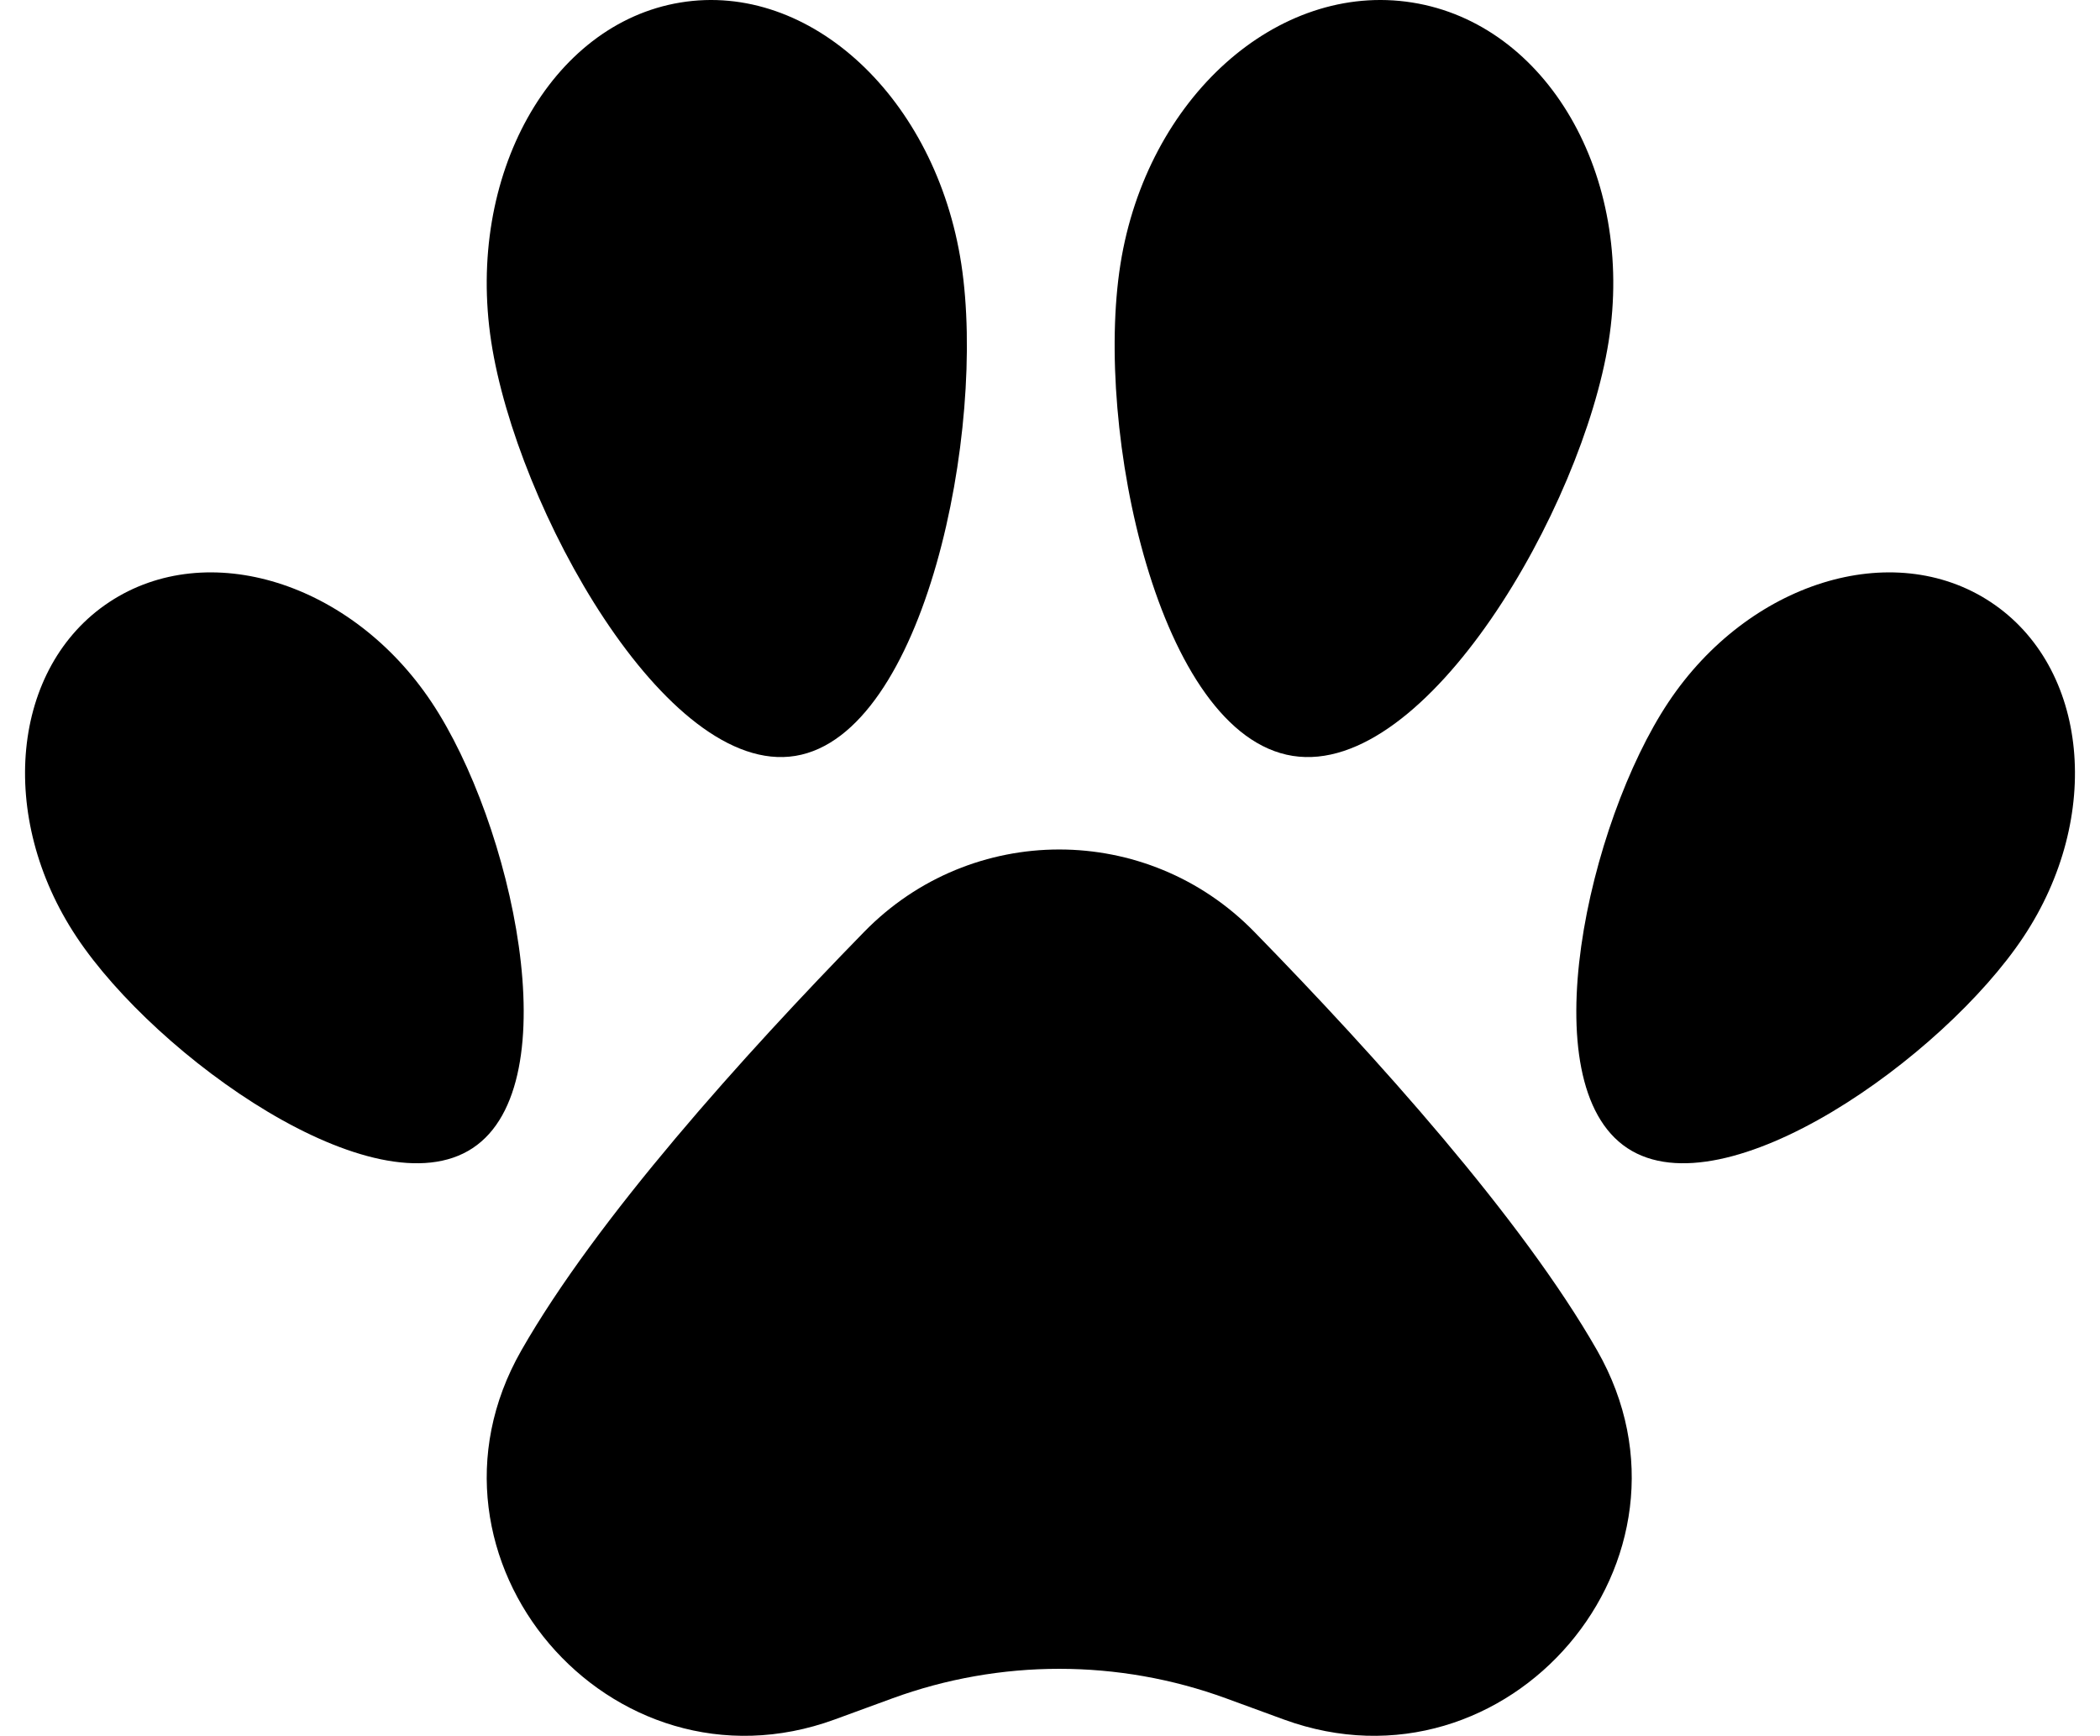
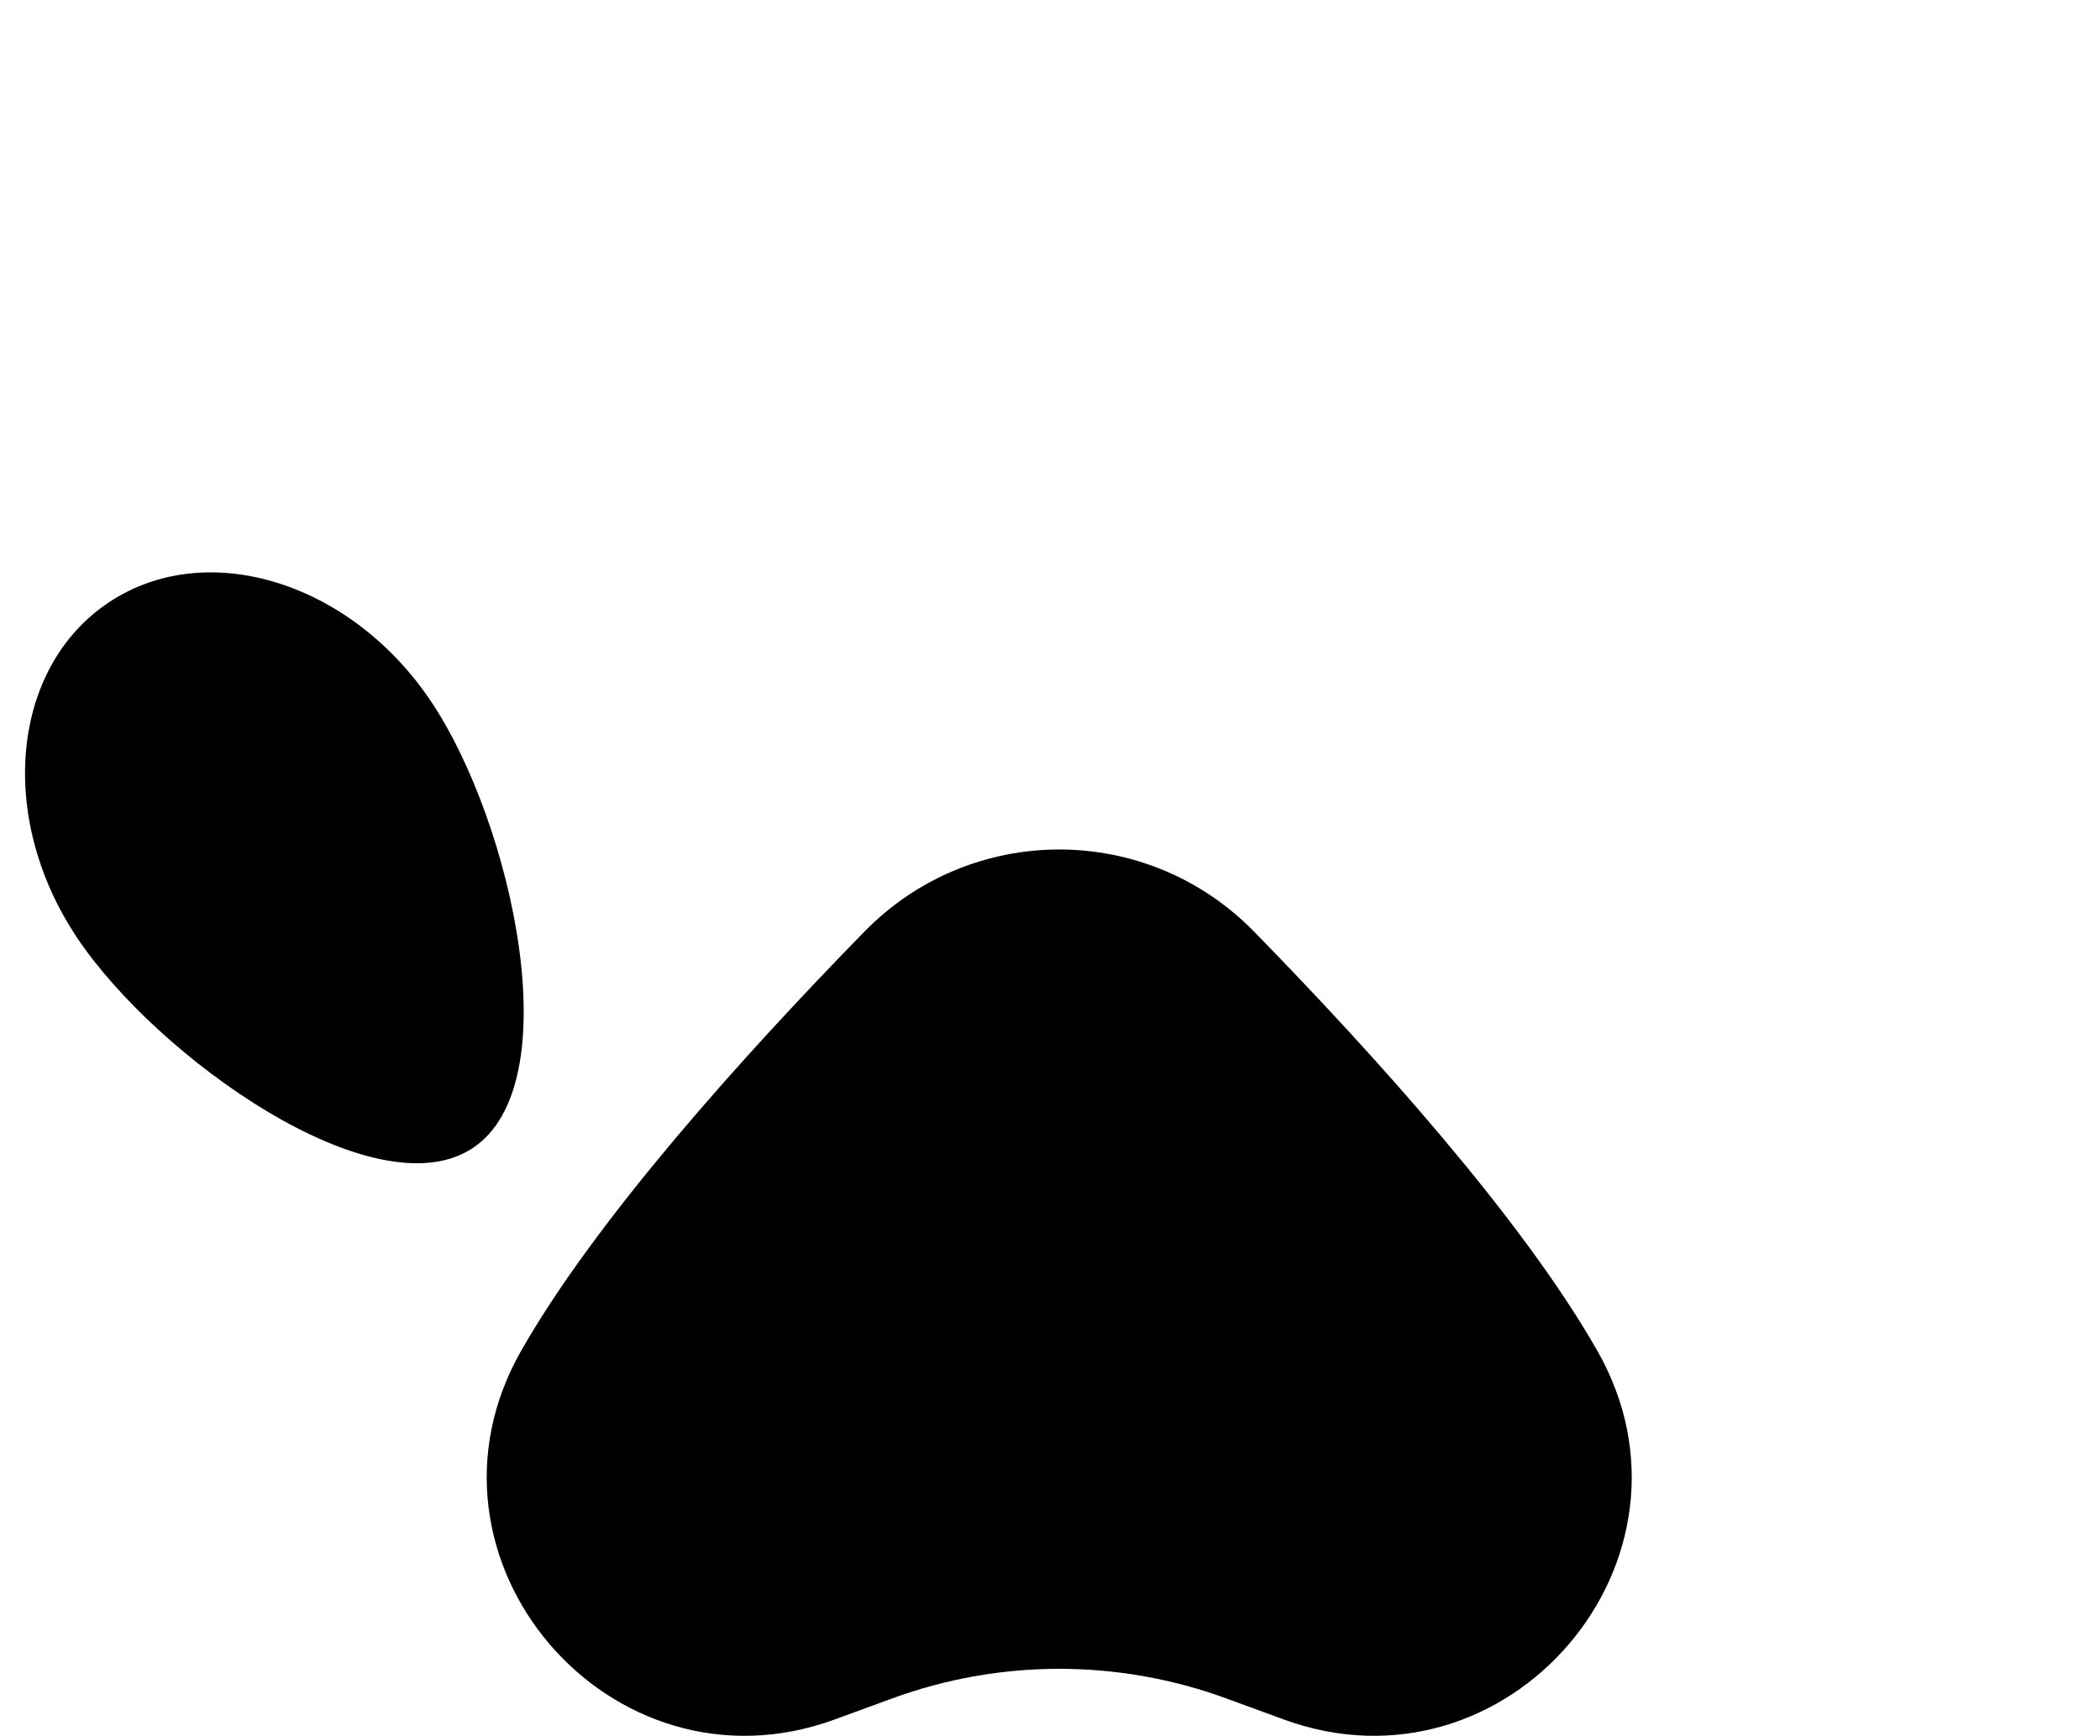
<svg xmlns="http://www.w3.org/2000/svg" width="75" height="62" viewBox="0 0 75 62" fill="none">
  <path d="M45.847 61.419L43.794 60.667C39.942 59.258 35.718 59.258 31.866 60.667L29.813 61.419C21.792 64.353 14.376 55.671 18.617 48.241C21.303 43.534 26.538 37.714 30.866 33.283C34.693 29.364 40.967 29.364 44.794 33.283C49.122 37.714 54.357 43.534 57.043 48.241C61.283 55.671 53.868 64.353 45.847 61.419Z" fill="black" />
-   <path d="M59.582 25.09C56.726 29.384 54.633 38.706 58.12 41.011C61.608 43.317 69.407 37.767 72.263 33.472C75.12 29.177 74.597 23.819 71.095 21.505C67.593 19.19 62.439 20.795 59.582 25.09Z" fill="black" />
-   <path d="M40.016 9.435C39.076 15.359 41.371 26.239 46.167 27C50.962 27.761 56.511 18.126 57.451 12.201C58.391 6.276 55.249 0.854 50.435 0.09C45.62 -0.674 40.955 3.51 40.016 9.435Z" fill="black" />
  <path d="M15.418 25.09C18.275 29.384 20.368 38.706 16.88 41.011C13.392 43.317 5.593 37.767 2.737 33.472C-0.12 29.177 0.403 23.819 3.905 21.505C7.407 19.19 12.561 20.795 15.418 25.09Z" fill="black" />
-   <path d="M34.333 9.435C35.237 15.359 33.027 26.239 28.409 27C23.791 27.761 18.448 18.126 17.543 12.201C16.638 6.276 19.663 0.854 24.299 0.09C28.936 -0.674 33.428 3.51 34.333 9.435Z" fill="black" />
</svg>